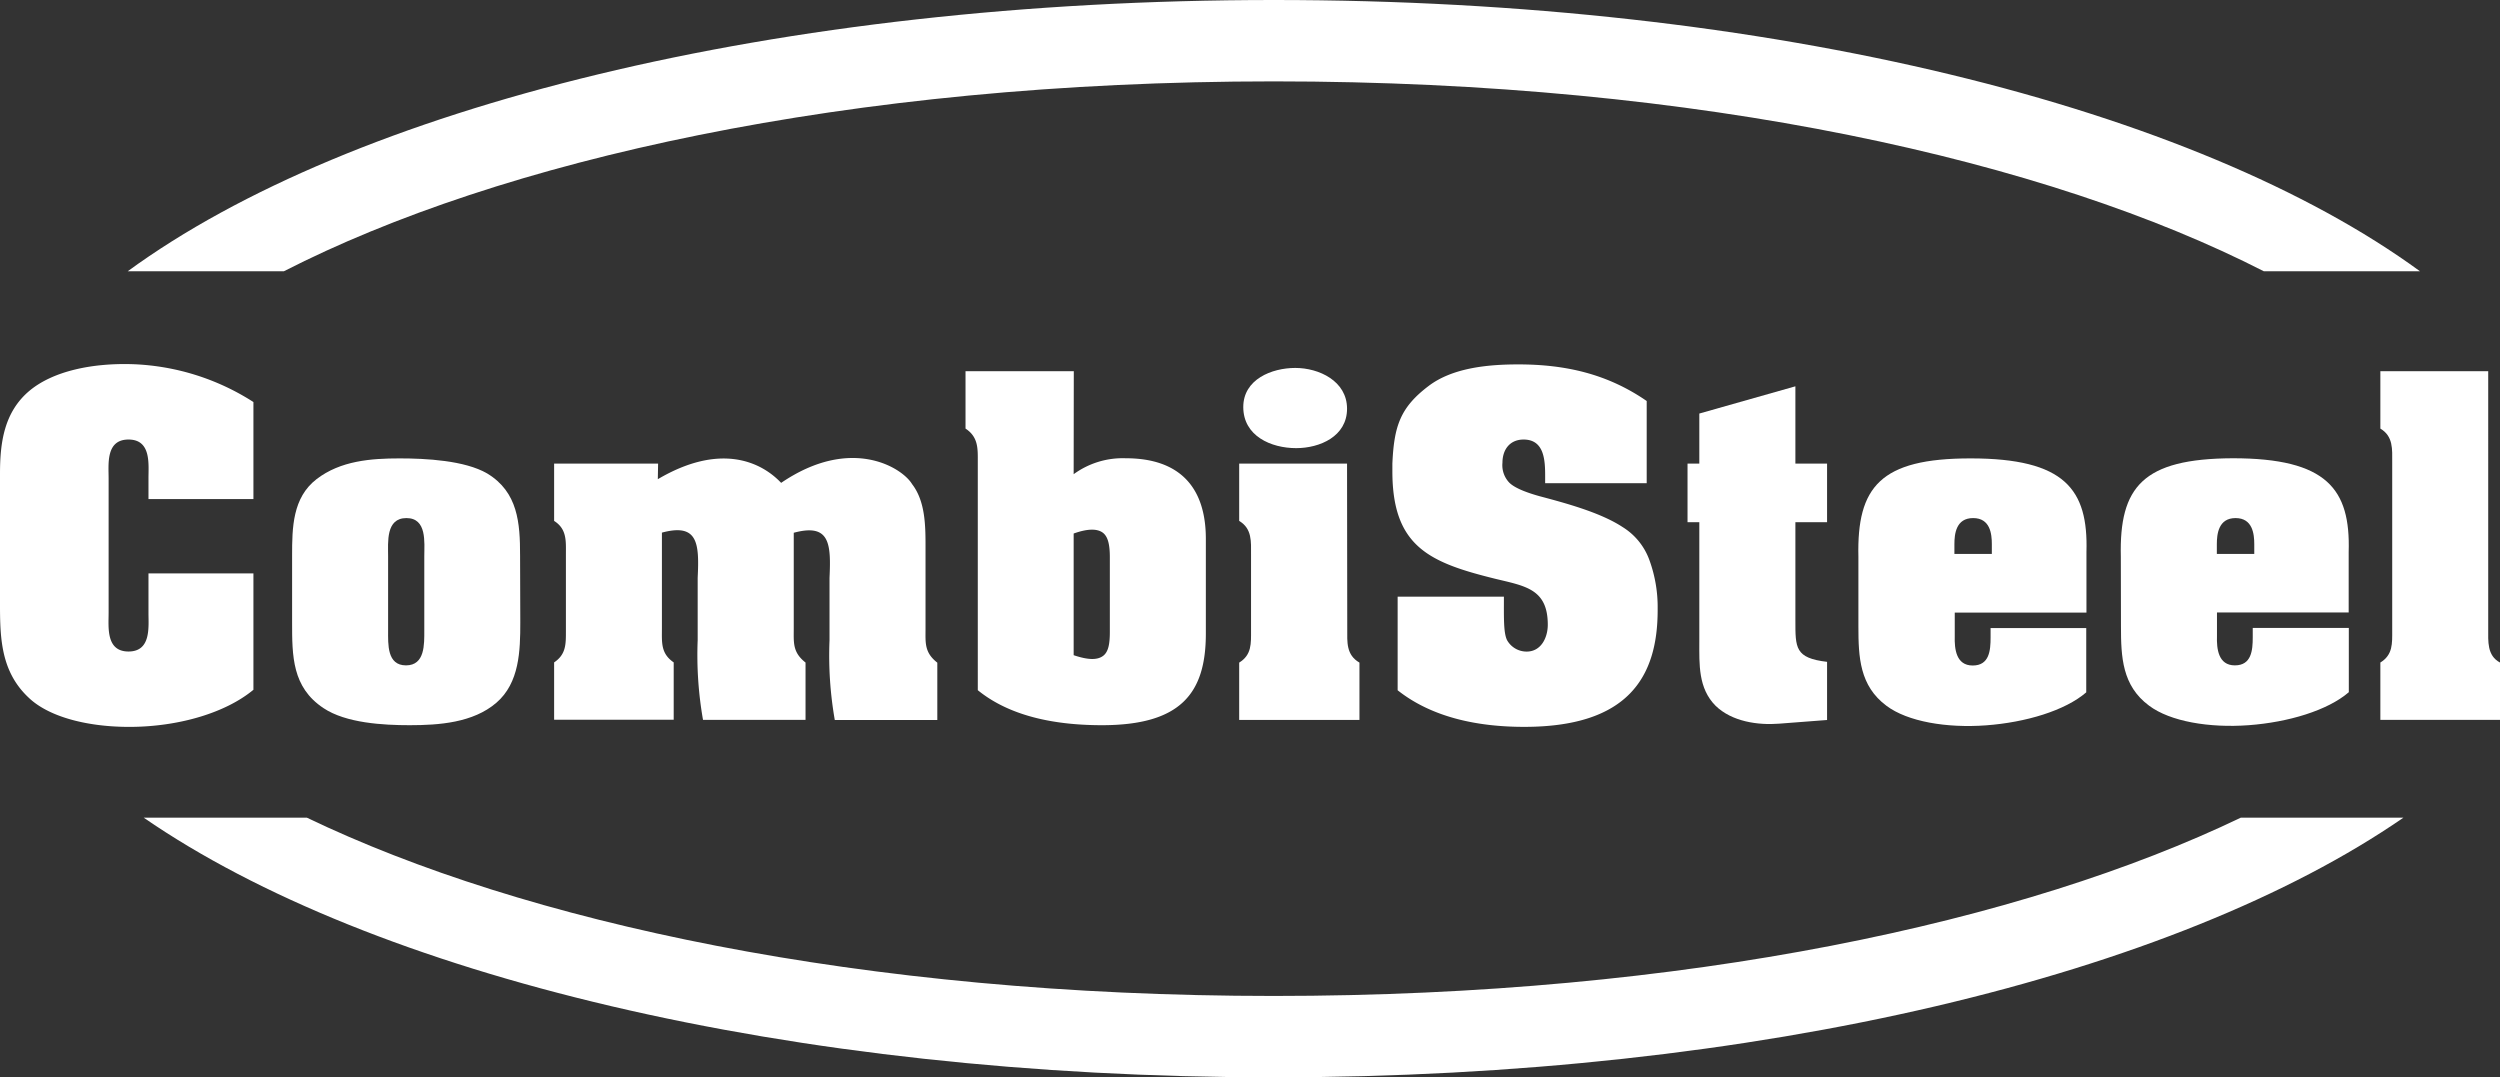
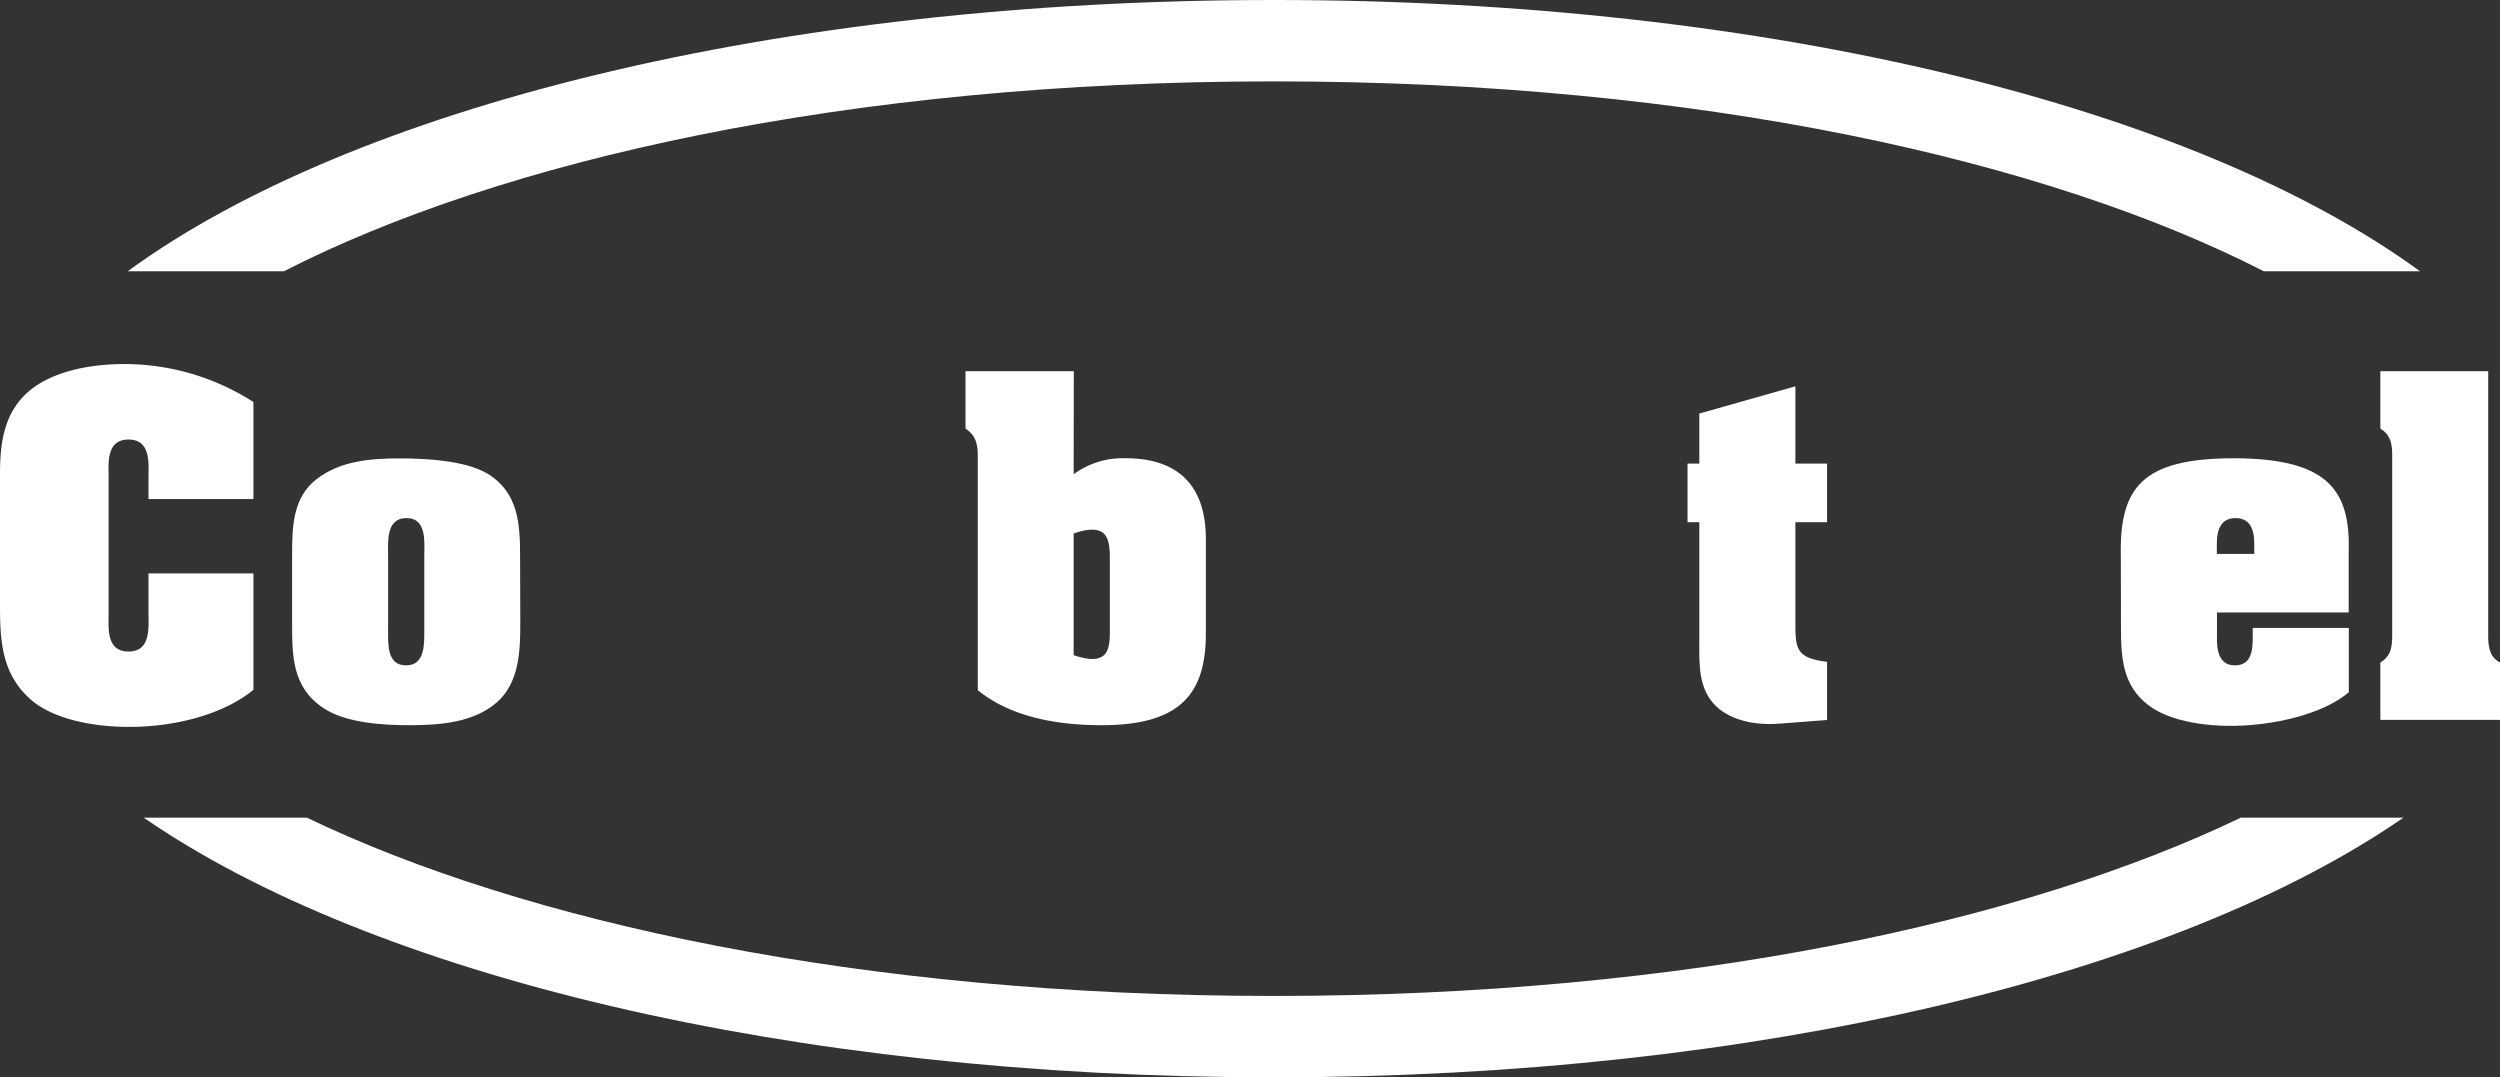
<svg xmlns="http://www.w3.org/2000/svg" viewBox="0 0 360.66 155.41">
  <rect x="0" y="0" width="360.66" height="155.41" fill="#333333" stroke="none" />
  <defs>
    <style>.a{fill:#fff;}</style>
  </defs>
  <path class="a" d="M72.69,104C103.78,88.1,153.76,76.61,215.5,76.61S327.23,88.1,358.31,104h22.53C348.6,80.44,287.31,64.87,215.5,64.87S82.41,80.44,50.16,104Z" transform="translate(-31.73 -64.87)" />
  <path class="a" d="M355,182.83c-31.26,15-79.91,25.72-139.52,25.72S107.25,197.84,76,182.83H52.46c32.8,22.61,92.91,37.46,163,37.46s130.24-14.85,163-37.46Z" transform="translate(-31.73 -64.87)" />
  <path class="a" d="M53.15,133.86c0-2.05.41-5.58-2.88-5.58s-2.87,3.53-2.87,5.58v19.43c0,2.05-.41,5.57,2.87,5.57s2.88-3.52,2.88-5.57v-5.7H68.29v16.79c-4.05,3.35-10.56,5.17-16.9,5.34S39,168.49,35.9,165.55c-4.35-4.05-4.17-9.33-4.17-14.85V133.22c0-4.52.59-8.92,4.28-12,3.41-2.82,9-4,14.91-3.81a34.5,34.5,0,0,1,17.37,5.46v14H53.15Z" transform="translate(-31.73 -64.87)" />
  <path class="a" d="M87.72,155.81c0,2-.17,5.05,2.58,5.05s2.64-3.05,2.64-5.05V145.13c0-2,.41-5.52-2.58-5.52s-2.64,3.47-2.64,5.52Zm19.07-1.17c0,4.11-.11,8.74-3.46,11.62s-8.27,3.23-12.5,3.23c-3.81,0-9.21-.3-12.44-2.47-4.52-3-4.52-7.51-4.52-12.38V145c0-4,.06-8.33,3.52-11s7.87-3,12-3c3.76,0,9.39.29,12.62,2.17,4.46,2.69,4.75,7.16,4.75,11.85Z" transform="translate(-31.73 -64.87)" />
-   <path class="a" d="M126.63,134c8.86-5.22,14.79-2.64,17.79.53,10.09-6.87,17.48-2.18,18.89.18,1.94,2.51,1.94,6.1,1.94,9.15v11.74c0,2-.18,3.4,1.7,4.87v8.27H152.16a54,54,0,0,1-.76-11.5v-9c.23-4.93.06-7.92-5.16-6.51v13.85c0,2-.18,3.4,1.7,4.87v8.27H133.15a54,54,0,0,1-.77-11.5v-9c.24-4.93.06-7.92-5.16-6.51v13.85c0,2-.18,3.58,1.7,4.87v8.27H111.67v-8.27c1.76-1.18,1.7-2.7,1.7-4.64V144.89c0-1.93.17-3.69-1.7-4.87v-8.27h15Z" transform="translate(-31.73 -64.87)" />
  <path class="a" d="M186.62,159.39c2.11.71,3.4.71,4.22.12s1-1.82,1-3.52V145.25c0-1.71-.24-2.94-1-3.52s-2.11-.65-4.22.11Zm0-26.11a12,12,0,0,1,7.51-2.3c8,0,11.56,4.41,11.56,11.62v13.68c0,8.63-3.64,13.21-15,13.21-6.17,0-13-1.06-17.9-5.05V131.57c0-1.93.11-3.64-1.77-4.87v-8.28h15.62Z" transform="translate(-31.73 -64.87)" />
-   <path class="a" d="M211.09,123.59c0-4,4.11-5.64,7.51-5.64s7.46,1.88,7.46,5.88-3.93,5.69-7.34,5.69c-3.64,0-7.63-1.76-7.63-5.93m15,32c0,1.88-.18,3.75,1.76,4.87v8.27H210.5v-8.27c1.82-1.12,1.71-2.76,1.71-4.64V144.89c0-1.87.17-3.75-1.71-4.87v-8.27h15.56Z" transform="translate(-31.73 -64.87)" />
-   <path class="a" d="M254.64,133.63c0-2.23-.06-5.35-3.11-5.35-2,0-3.05,1.47-3.05,3.35a3.64,3.64,0,0,0,.94,2.82c.88.94,3.11,1.64,4.4,2,3.75,1,8.8,2.35,12,4.46a9.31,9.31,0,0,1,3.88,4.82,19.74,19.74,0,0,1,1.17,6.92v.24c0,9.68-4.29,16.84-19.25,16.84-6.4,0-13.15-1.23-18.26-5.28v-13.5h15.33c0,3-.07,5.22.46,6.28a3.23,3.23,0,0,0,2.82,1.64c2.11,0,3.05-2.05,3.05-3.87,0-5.16-3.23-5.58-7.57-6.63-9.51-2.35-14.85-4.64-14.85-15.5v-1.11c.24-5.4,1.12-8.1,5.23-11.21,3.34-2.53,8.21-3.11,12.91-3.11,6.8,0,12.85,1.35,18.55,5.28v11.86H254.64Z" transform="translate(-31.73 -64.87)" />
  <path class="a" d="M290.74,131.75h4.57v8.45h-4.57v14.15c0,4-.06,5.45,4.57,6v8.39l-6.92.53c-3.05.24-6.81-.29-9.16-2.58-2.52-2.52-2.35-6-2.35-9.21V140.2h-1.7v-8.45h1.7v-7.22l13.86-3.93Z" transform="translate(-31.73 -64.87)" />
-   <path class="a" d="M319.08,143.37c0-1.47-.23-3.76-2.7-3.76s-2.7,2.29-2.7,3.76v1.41h5.4Zm-19.25,1.82C299.6,135.09,303,131,316,131c13.62,0,17,4.46,16.73,13.5v8.75h-19v3.4c-.05,1.82.18,4.23,2.59,4.23s2.58-2.17,2.58-4.05v-1.35H332.7v9.27c-3.05,2.64-8.75,4.34-14.44,4.76s-11.33-.53-14.38-2.82c-3.87-2.88-4.05-7-4.05-11.45Z" transform="translate(-31.73 -64.87)" />
  <path class="a" d="M356.94,143.37c0-1.47-.24-3.76-2.7-3.76s-2.7,2.29-2.7,3.76v1.41h5.4Zm-19.25,1.82c-.24-10.1,3.17-14.15,16.14-14.21,13.62,0,17,4.46,16.73,13.5v8.75h-19v3.4c-.06,1.82.18,4.23,2.58,4.23s2.58-2.17,2.58-4.05v-1.35h13.86v9.27c-3.06,2.64-8.75,4.34-14.44,4.76s-11.33-.53-14.38-2.82c-3.88-2.88-4.05-7-4.05-11.45Z" transform="translate(-31.73 -64.87)" />
  <path class="a" d="M390.69,155.58c0,1.82-.18,3.87,1.7,4.87v8.27H375.13v-8.27c1.82-1.12,1.71-2.76,1.71-4.64V131.57c0-1.88.17-3.75-1.71-4.87v-8.28h15.56Z" transform="translate(-31.73 -64.87)" />
</svg>